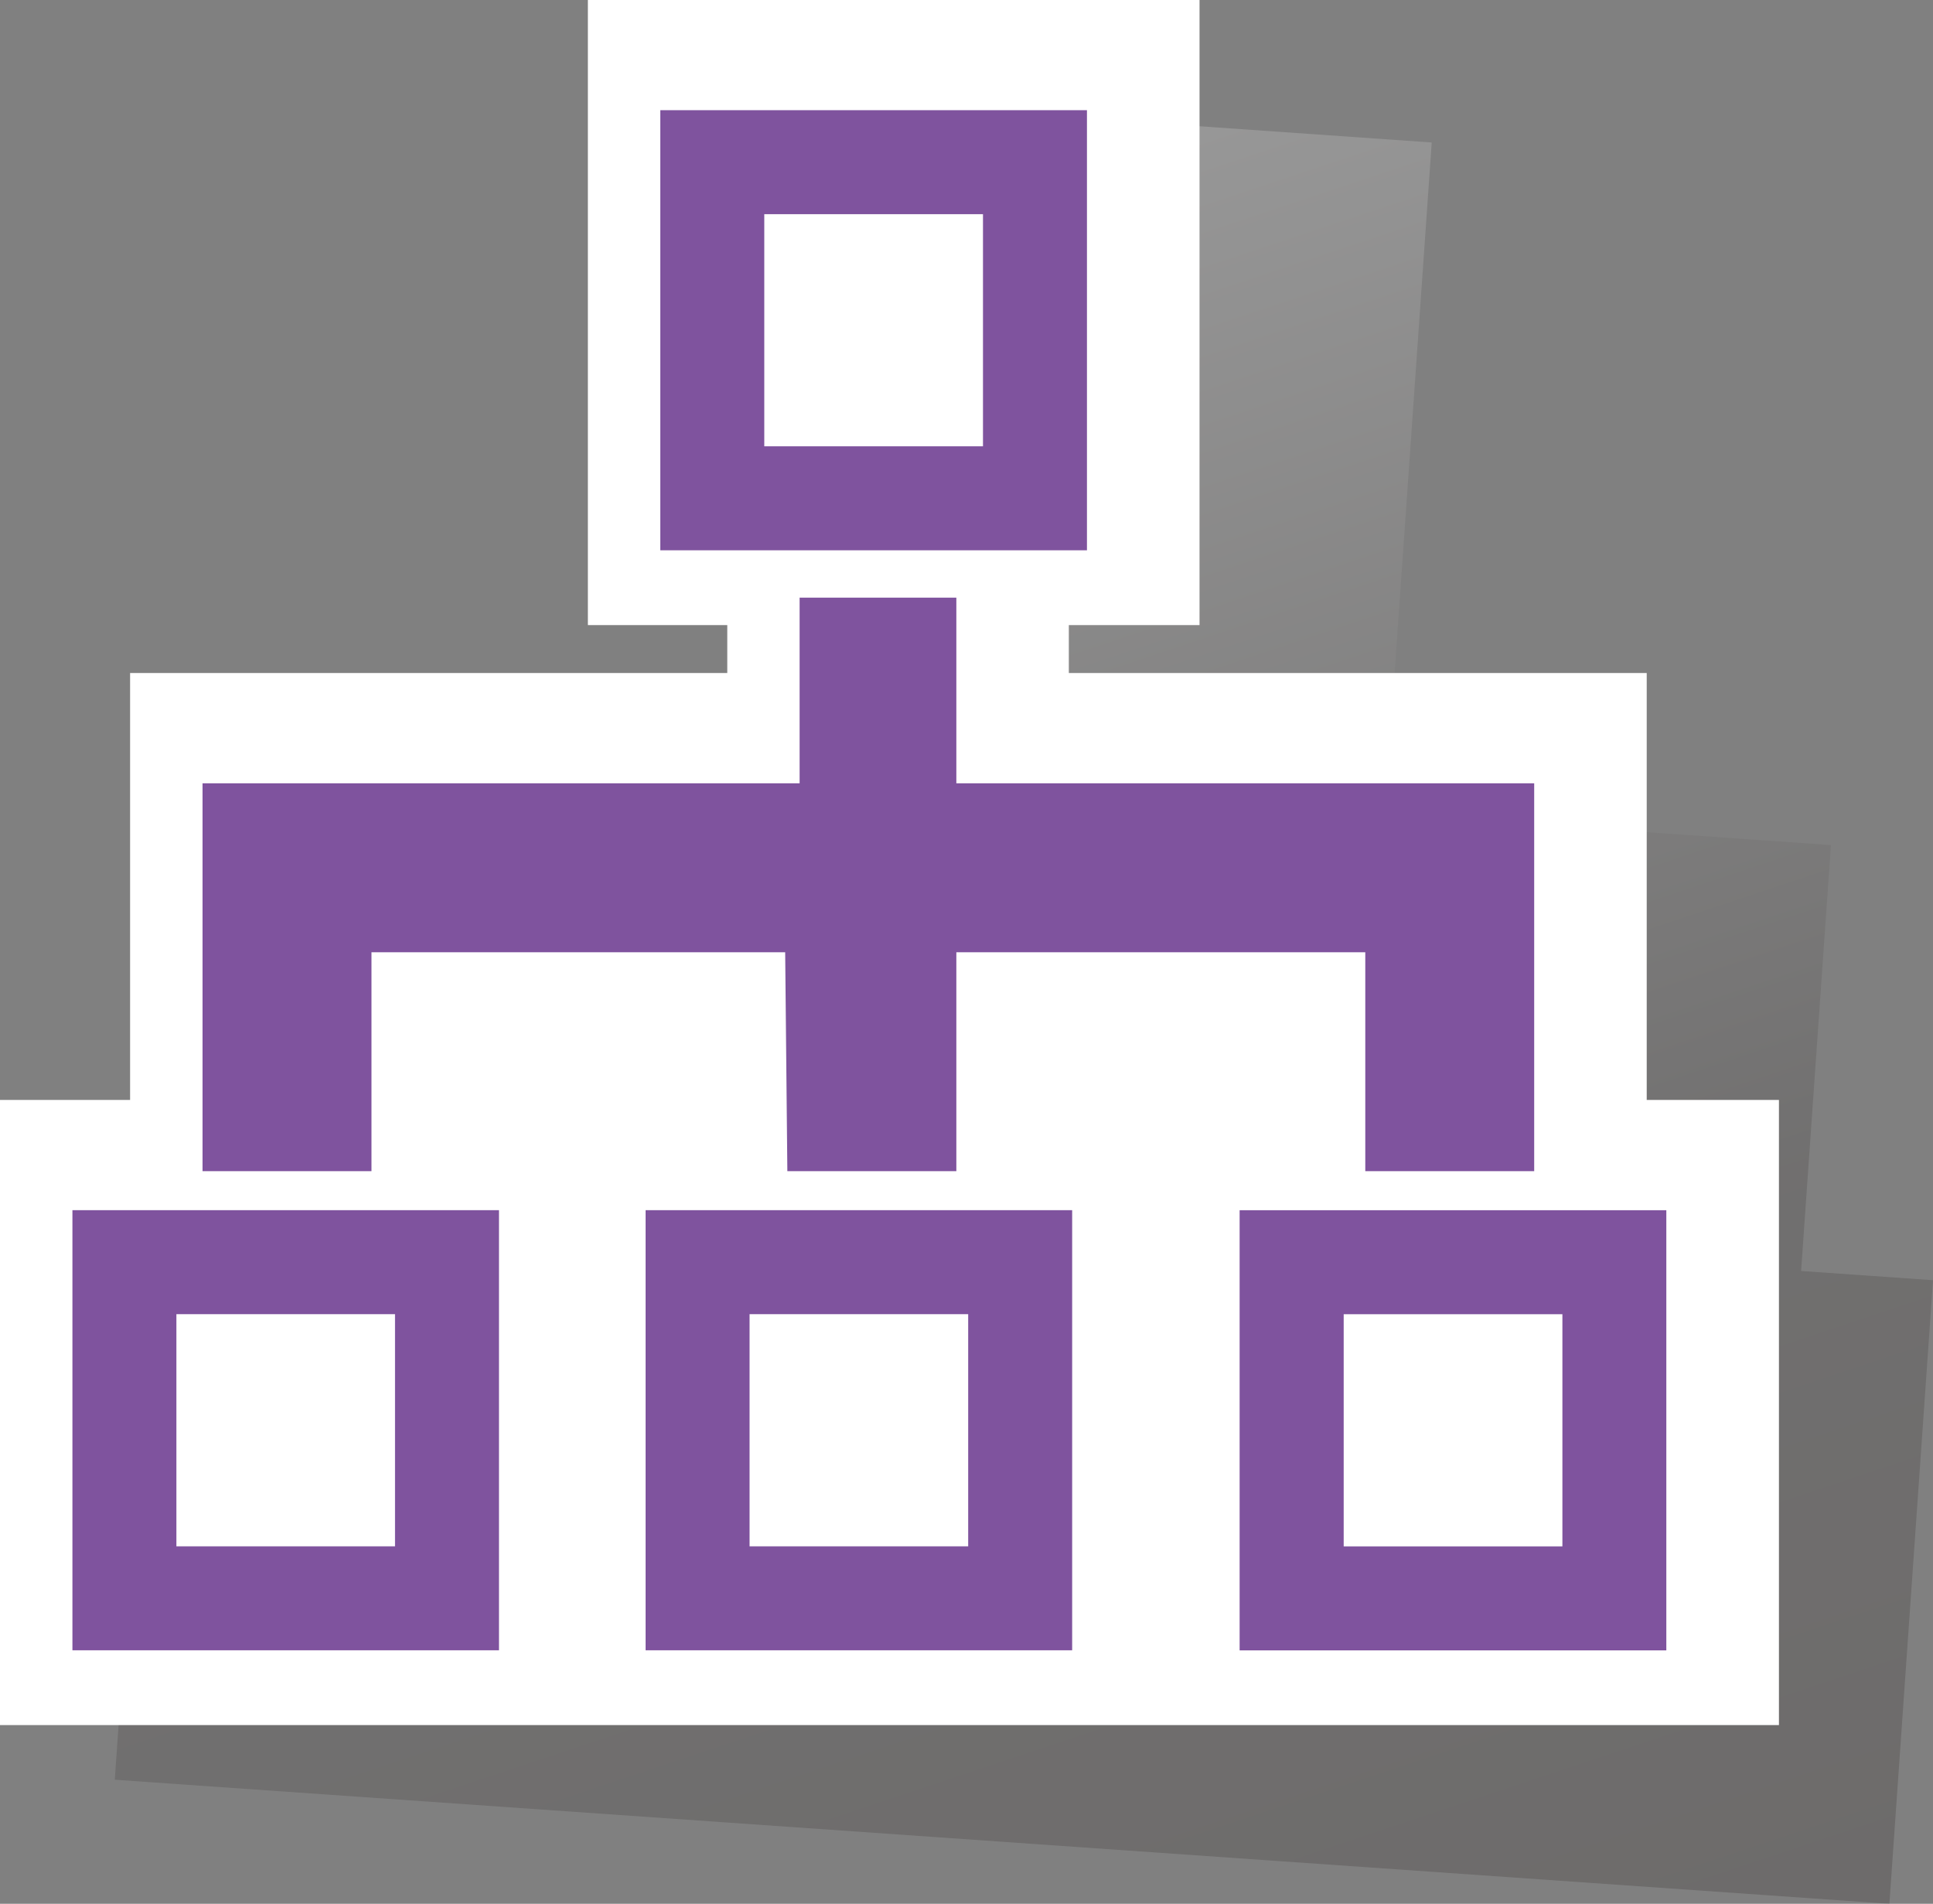
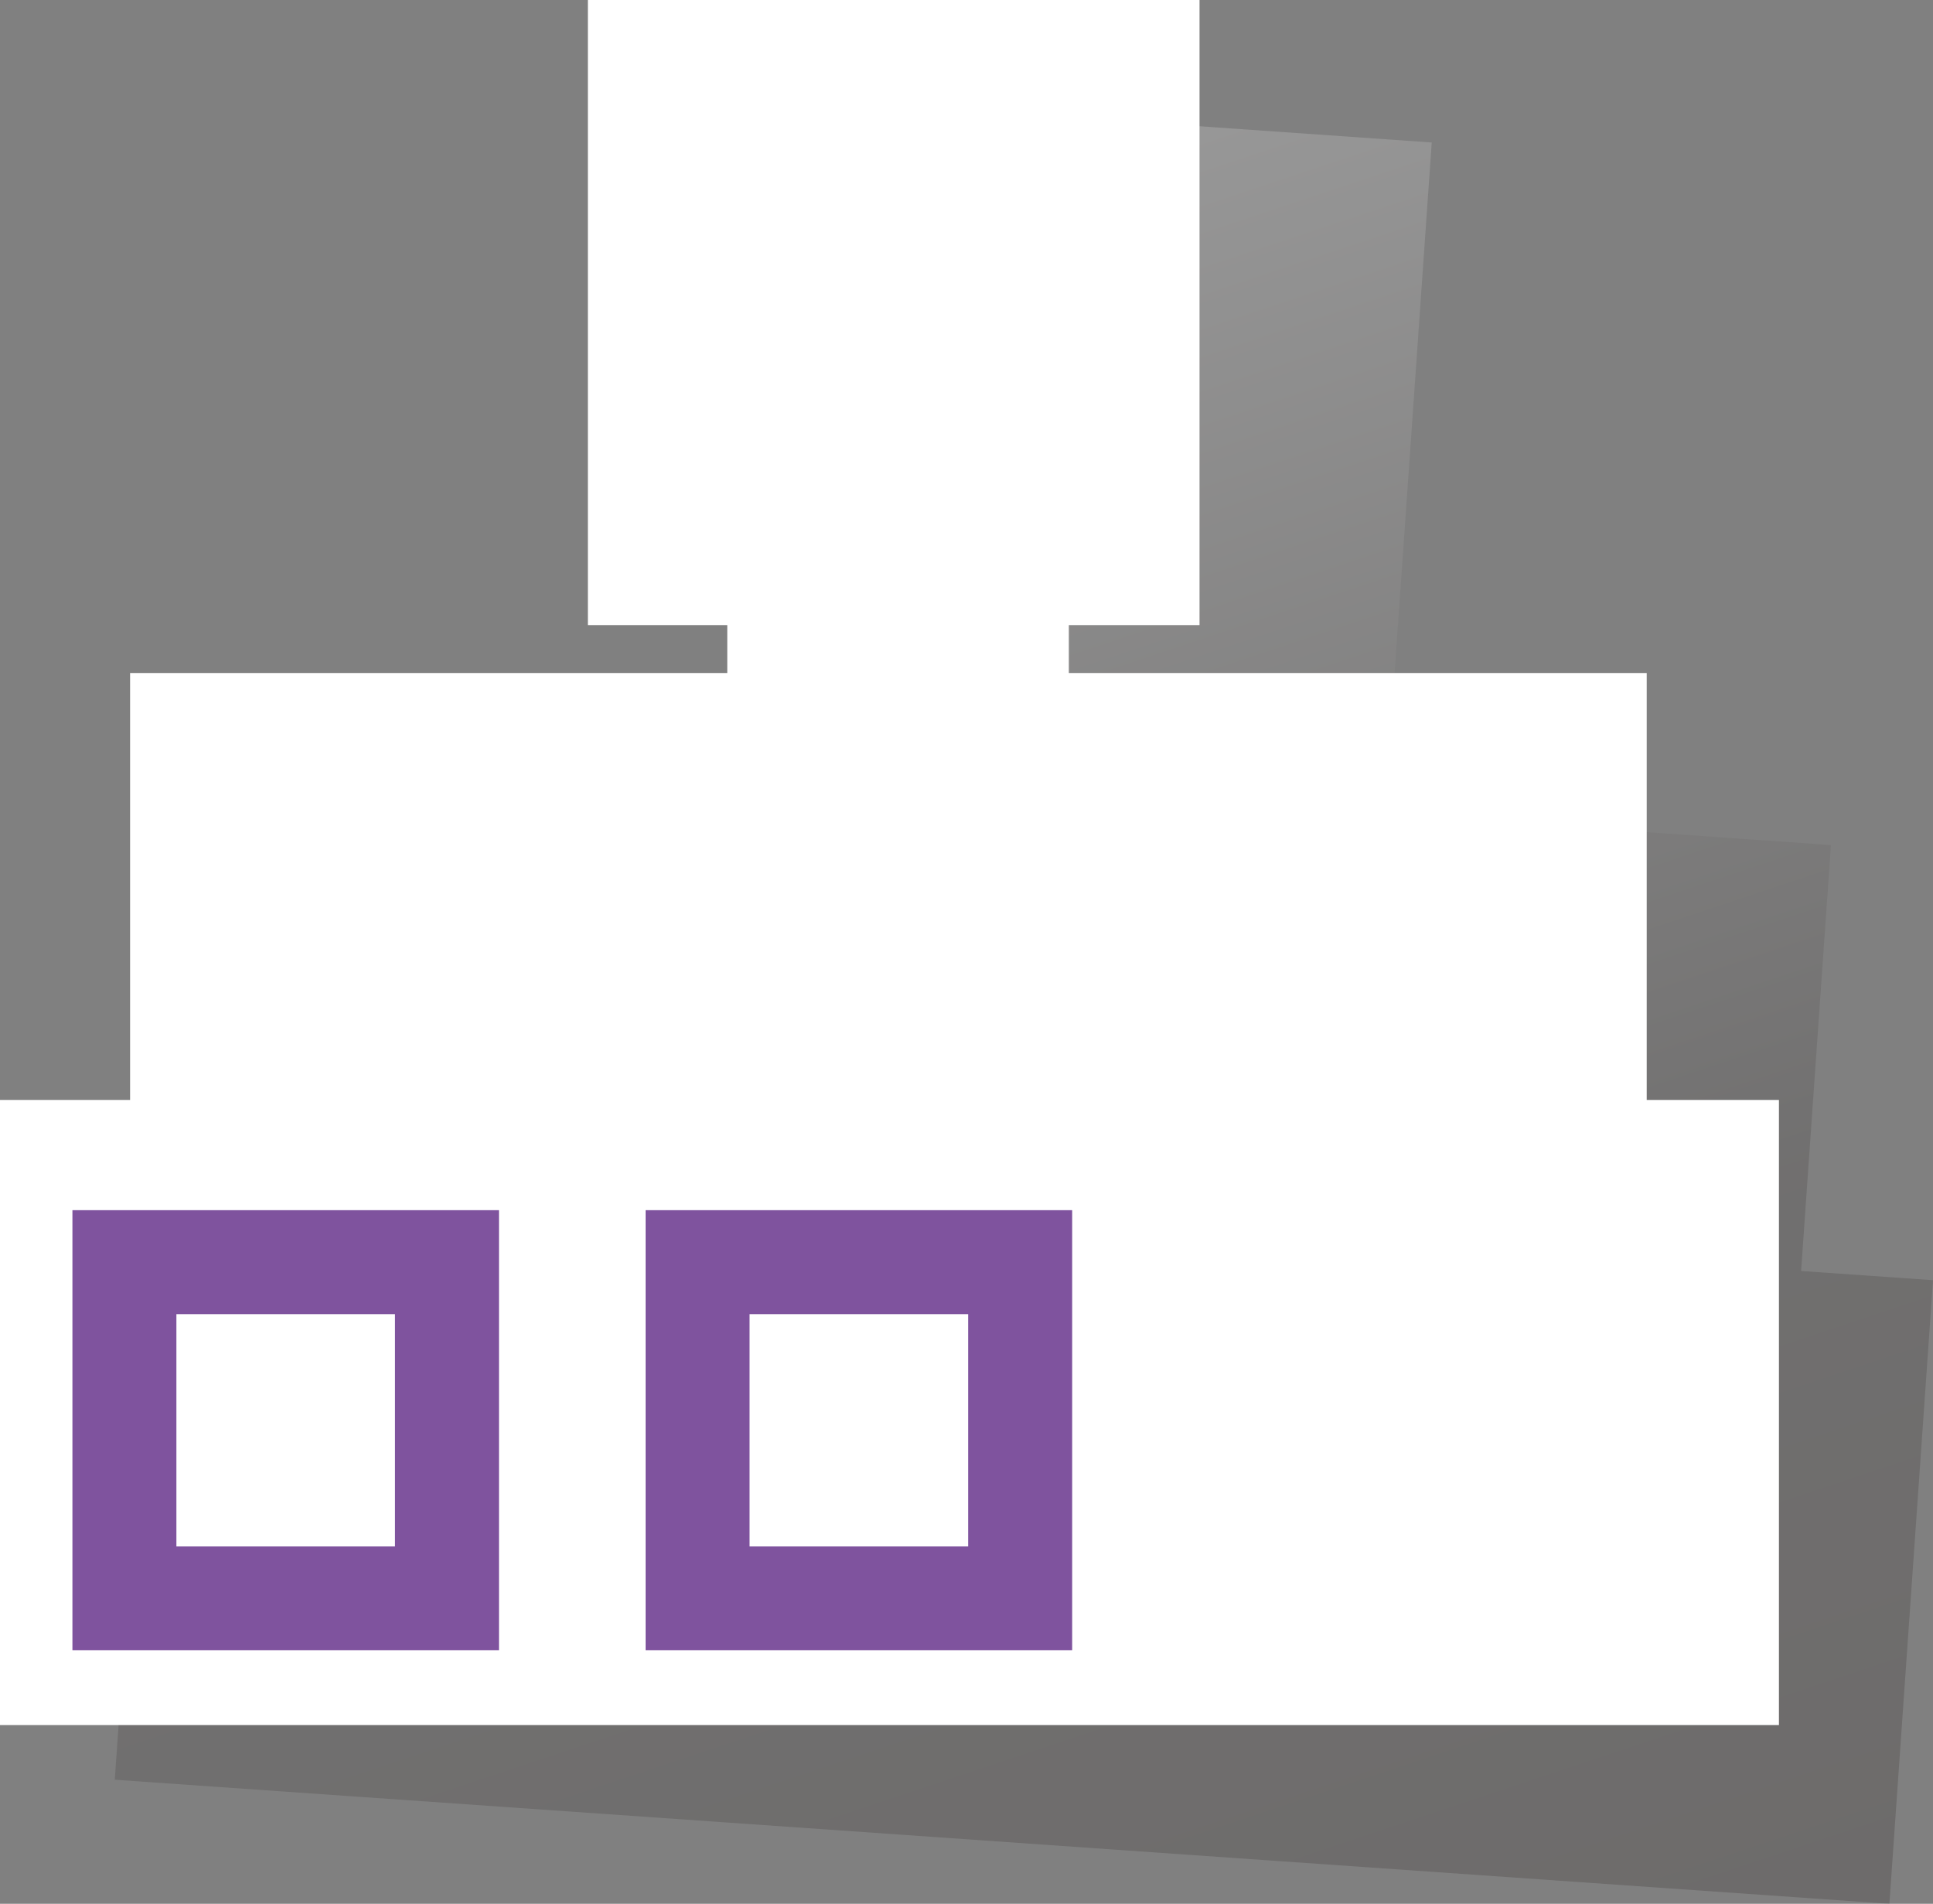
<svg xmlns="http://www.w3.org/2000/svg" xmlns:xlink="http://www.w3.org/1999/xlink" version="1.1" id="圖層_1" x="0px" y="0px" width="41.795px" height="41.155px" viewBox="0 0 41.795 41.155" enable-background="new 0 0 41.795 41.155" xml:space="preserve">
  <rect x="0" y="0" width="41.795" height="41.155" fill="#808080" stroke="none" />
  <g>
    <defs>
      <rect id="SVGID_1_" width="41.795" height="41.155" />
    </defs>
    <clipPath id="SVGID_2_">
      <use xlink:href="#SVGID_1_" overflow="visible" />
    </clipPath>
    <g clip-path="url(#SVGID_2_)">
      <defs>
        <rect id="SVGID_3_" y="0" width="41.795" height="41.155" />
      </defs>
      <clipPath id="SVGID_4_">
        <use xlink:href="#SVGID_3_" overflow="visible" />
      </clipPath>
      <g opacity="0.22" clip-path="url(#SVGID_4_)">
        <g>
          <defs>
            <rect id="SVGID_5_" x="2.482" y="2.158" width="39.313" height="38.997" />
          </defs>
          <clipPath id="SVGID_6_">
            <use xlink:href="#SVGID_5_" overflow="visible" />
          </clipPath>
          <g clip-path="url(#SVGID_6_)">
            <defs>
              <polygon id="SVGID_7_" points="41.795,27.675 38.943,27.476 39.588,18.269 27.125,17.397 27.197,16.363 30.014,16.56         30.957,3.08 17.764,2.158 16.822,15.637 19.826,15.847 19.754,16.882 6.875,15.981 6.23,25.188 3.426,24.991 2.482,38.473         14.846,39.337 15.674,39.395 27.66,40.233 28.037,40.259 40.852,41.155       " />
            </defs>
            <clipPath id="SVGID_8_">
              <use xlink:href="#SVGID_7_" overflow="visible" />
            </clipPath>
            <linearGradient id="SVGID_9_" gradientUnits="userSpaceOnUse" x1="0" y1="41.226" x2="1" y2="41.226" gradientTransform="matrix(13.666 42.059 42.059 -13.666 -1717.901 566.116)">
              <stop offset="0" style="stop-color:#F7F7F7" />
              <stop offset="0.015" style="stop-color:#F7F7F7" />
              <stop offset="0.649" style="stop-color:#393433" />
              <stop offset="1" style="stop-color:#2A211F" />
            </linearGradient>
            <polygon clip-path="url(#SVGID_8_)" fill="url(#SVGID_9_)" points="38.041,-9.396 53.256,37.432 6.236,52.709 -8.979,5.882             " />
          </g>
        </g>
      </g>
    </g>
    <polygon clip-path="url(#SVGID_2_)" fill="#FFFFFF" points="12.711,0 12.711,13.513 15.725,13.513 15.725,14.549 2.813,14.549    2.813,23.778 0,23.778 0,37.292 12.395,37.292 13.225,37.292 25.24,37.292 25.618,37.292 38.464,37.292 38.464,23.778    35.605,23.778 35.605,14.549 23.11,14.549 23.11,13.513 25.936,13.513 25.936,0  " />
-     <path clip-path="url(#SVGID_2_)" fill="#7F539E" d="M36.029,26.162h-9.226v9.515h9.226V26.162z M29.053,28.41h4.729v5.019h-4.729   V28.41z" />
-     <polygon clip-path="url(#SVGID_2_)" fill="#7F539E" points="20.678,16.933 20.678,12.92 17.289,12.92 17.289,16.933 16.942,16.933    4.379,16.933 4.379,25.318 8.032,25.318 8.032,20.585 16.977,20.585 17.024,25.318 17.289,25.318 20.678,25.318 20.678,20.585    29.52,20.585 29.52,25.318 33.172,25.318 33.172,16.933  " />
    <path clip-path="url(#SVGID_2_)" fill="#7F539E" d="M13.959,35.675h9.223v-9.514h-9.223V35.675z M20.934,33.428h-4.727v-5.019   h4.727V33.428z" />
    <path clip-path="url(#SVGID_2_)" fill="#7F539E" d="M1.566,35.675h9.223v-9.514H1.566V35.675z M8.541,33.428H3.814v-5.019h4.727   V33.428z" />
-     <path clip-path="url(#SVGID_2_)" fill="#7F539E" d="M14.277,11.896h9.225V2.382h-9.225V11.896z M21.254,9.648h-4.729V4.63h4.729   V9.648z" />
  </g>
</svg>